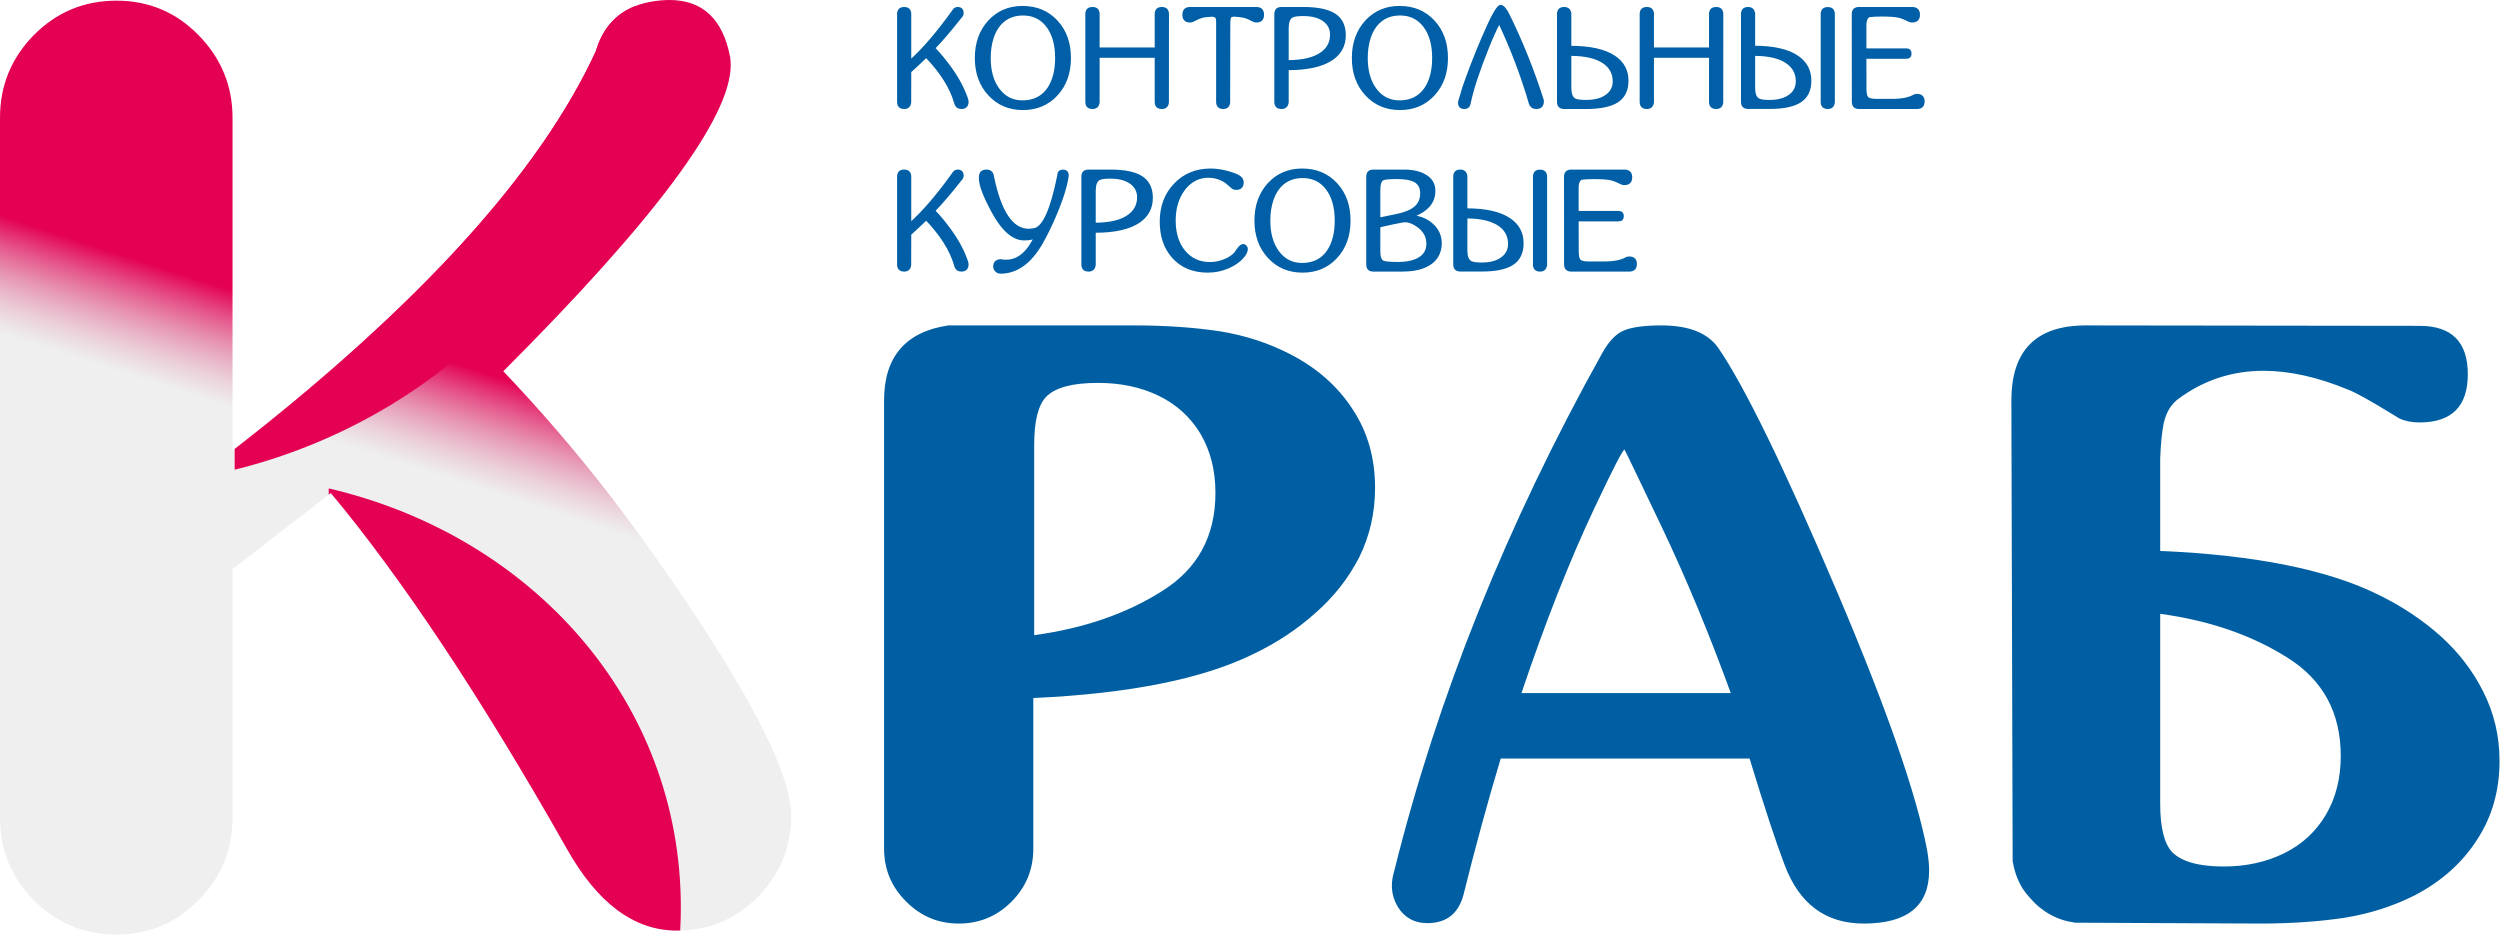
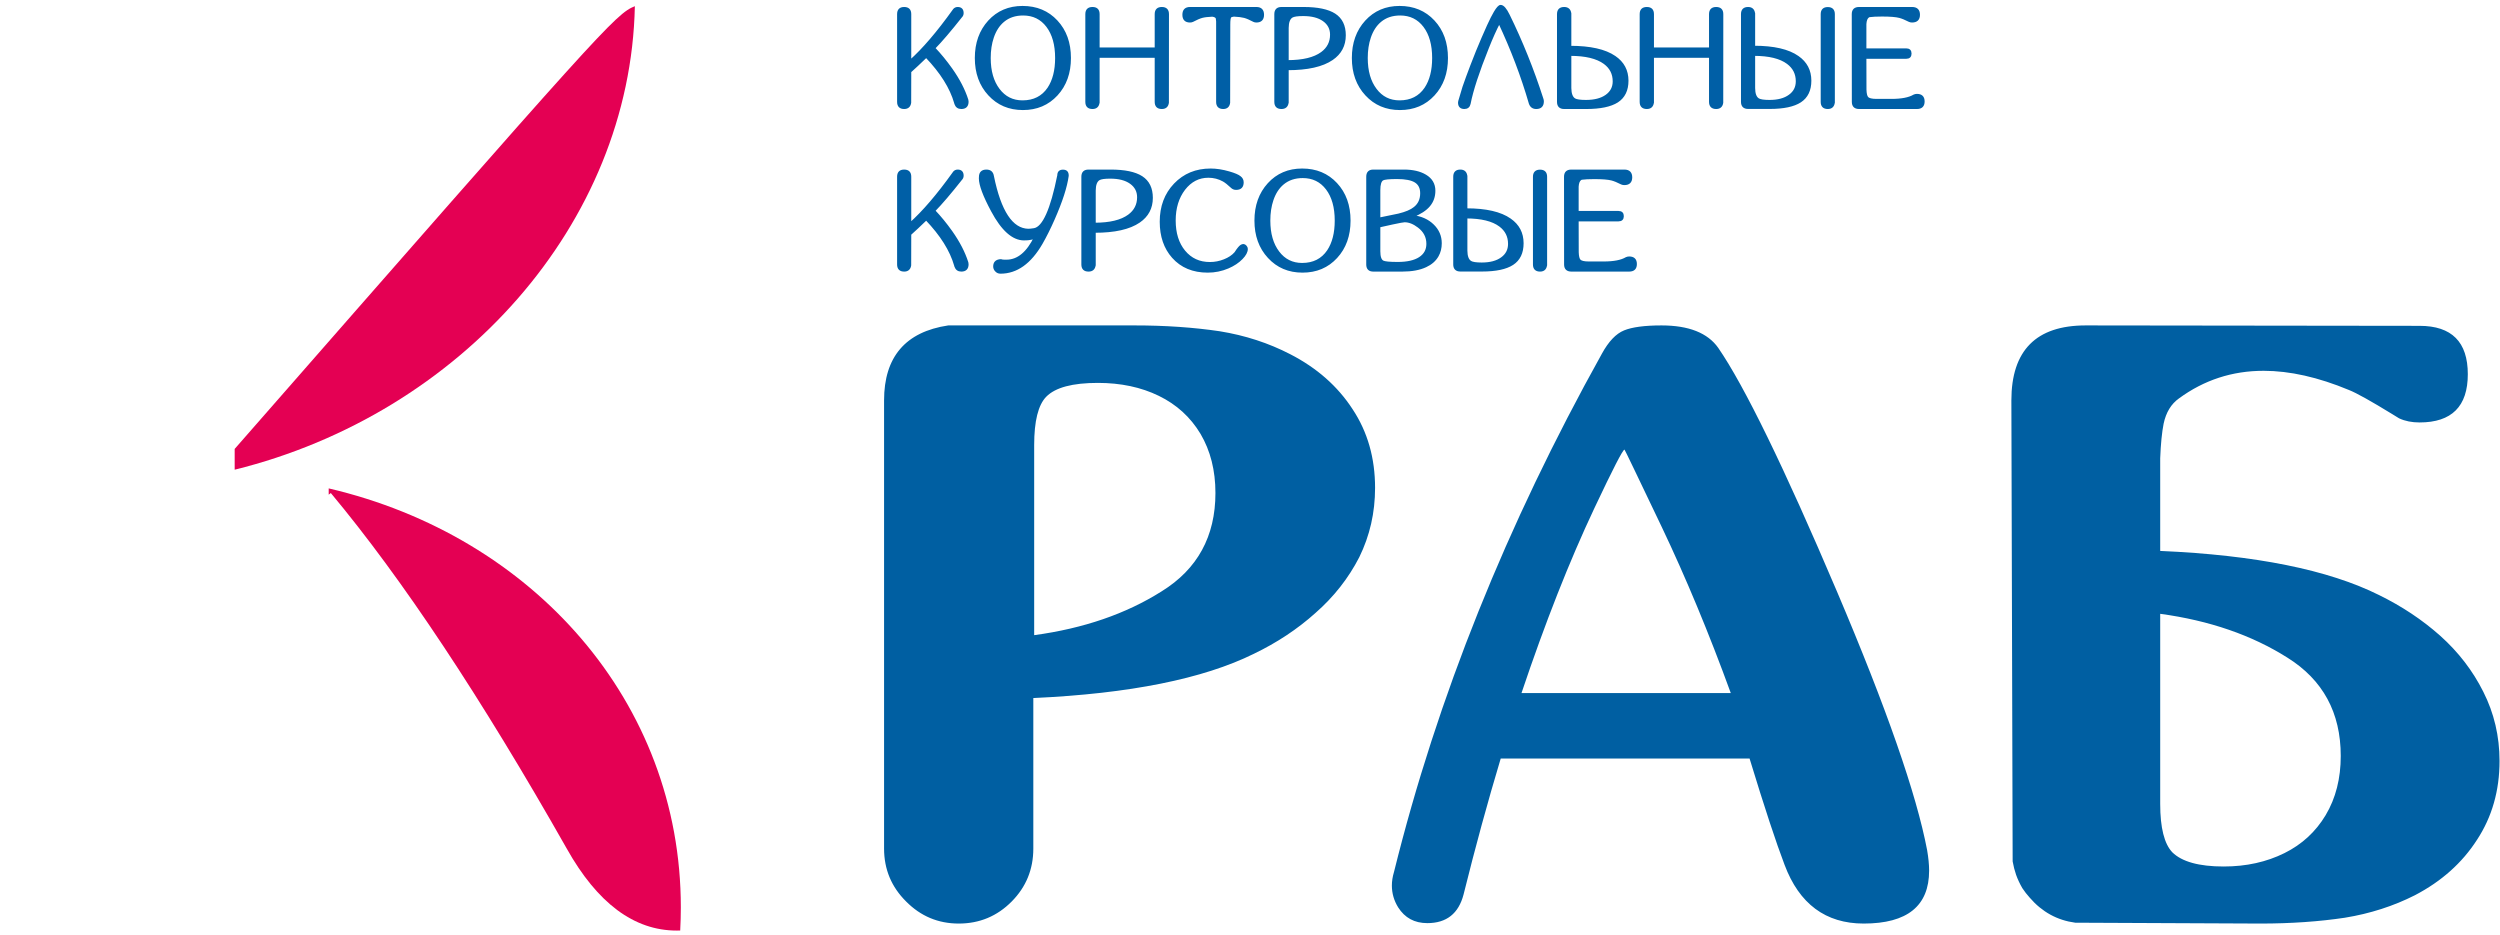
<svg xmlns="http://www.w3.org/2000/svg" width="1613" height="603" viewBox="0 0 1613 603" fill="none">
  <path fill-rule="evenodd" clip-rule="evenodd" d="M749.501 381.53C772.634 367.21 784.201 346.004 784.201 318.098C784.201 303.502 780.988 290.833 774.562 279.909C768.045 269.077 759.14 260.999 747.665 255.399C736.19 249.799 723.063 247.046 708.376 247.046C692.036 247.046 680.928 249.983 675.053 255.95C669.82 261.275 667.25 271.74 667.25 287.162V409.804C699.104 405.49 726.552 396.034 749.501 381.53ZM872.695 264.028C882.425 278.716 887.199 295.607 887.199 314.793C887.199 330.766 883.802 345.637 877.009 359.499C870.032 373.085 860.577 385.11 848.735 395.483C837.077 405.949 823.858 414.67 808.987 421.83C776.306 437.986 728.938 447.533 666.699 450.379V547.502C666.699 560.905 662.017 572.287 652.746 581.651C643.383 591.106 631.999 595.879 618.597 595.879C605.286 595.879 593.995 591.106 584.631 581.651C575.176 572.287 570.402 560.905 570.402 547.502V258.337C570.402 230.246 584.264 214.09 611.804 209.959H732.06C751.98 209.959 770.248 211.244 786.955 213.723C803.387 216.385 818.534 221.342 832.395 228.503C849.561 237.315 863.056 249.157 872.695 264.028ZM1116.7 447.166C1102.66 408.611 1087.79 372.809 1072 339.67C1056.21 306.623 1048.31 290.099 1048.13 290.099C1047.03 290.099 1040.6 302.675 1028.76 327.736C1012.6 361.977 996.905 401.818 981.667 447.166H1116.7ZM1185.28 381.806C1217.13 456.713 1236.5 512.343 1243.38 548.511C1244.21 553.377 1244.67 557.783 1244.67 561.73C1244.67 584.496 1230.62 595.879 1202.44 595.879C1177.93 595.879 1160.86 583.211 1151.4 557.967C1145.99 543.83 1138.46 520.972 1128.82 489.393H968.264C959.819 517.484 951.832 546.768 944.305 577.061C941.092 589.454 933.289 595.604 920.896 595.604C912.634 595.604 906.392 592.208 902.078 585.414C899.416 581.1 898.038 576.418 898.038 571.369C898.038 568.524 898.498 565.586 899.416 562.557C927.322 449.92 972.12 338.477 1033.53 228.227C1037.85 220.332 1042.62 215.283 1047.85 213.172C1052.99 211.061 1061.07 209.959 1072 209.959C1089.62 209.959 1101.83 214.824 1108.62 224.463C1125.42 248.882 1151.03 301.299 1185.28 381.806ZM1500.52 525.929C1507.04 515.005 1510.25 502.245 1510.25 487.741C1510.25 459.834 1498.77 438.629 1475.82 424.308C1452.88 409.804 1425.52 400.349 1393.76 396.034V518.677C1393.76 534.099 1396.42 544.472 1401.56 549.889C1407.71 555.947 1418.73 559.068 1434.7 559.068C1449.39 559.068 1462.42 556.131 1473.9 550.439C1485.19 544.839 1494.09 536.669 1500.52 525.929ZM1602.23 446.34C1609.21 460.11 1612.7 475.073 1612.7 490.954C1612.7 510.14 1607.83 527.123 1598.19 541.81C1588.64 556.681 1575.33 568.615 1558.08 577.611C1544.31 584.588 1529.25 589.454 1512.91 592.116C1496.39 594.594 1478.21 595.879 1458.29 595.879L1338.95 595.329C1327.3 593.768 1317.47 588.352 1309.58 579.172C1307.83 577.245 1306.18 575.133 1304.8 573.022C1303.15 570.176 1301.78 567.238 1300.77 564.393C1299.85 561.73 1299.11 558.885 1298.56 555.764L1297.74 258.337C1297.74 226.116 1313.71 209.959 1345.65 209.959L1561.11 210.235C1581.85 210.235 1592.23 220.608 1592.23 241.446C1592.23 262.192 1581.85 272.565 1561.11 272.565C1556.24 272.565 1551.83 271.74 1547.89 269.904L1543.57 267.241C1529.8 258.796 1520.44 253.563 1515.57 251.635C1495.75 243.374 1477.29 239.243 1460.49 239.243C1440.21 239.243 1422.03 245.21 1405.87 257.052C1400.83 260.632 1397.52 266.048 1395.96 273.392C1394.86 278.991 1394.12 286.427 1393.76 295.699V355.46C1455.26 358.122 1502.35 367.668 1534.94 383.917C1549.72 391.169 1562.85 399.89 1574.51 410.263C1586.17 420.728 1595.44 432.754 1602.23 446.34Z" fill="#005FA2" />
  <path fill-rule="evenodd" clip-rule="evenodd" d="M624.086 169.41C624.179 169.794 624.225 170.161 624.225 170.481C624.225 173.179 622.894 174.527 620.225 174.527C618.342 174.527 617.086 173.609 616.456 171.784L616.318 171.25C613.531 161.488 607.295 151.545 597.595 141.402C596.018 142.947 594.086 144.801 591.804 146.915C590.378 148.235 588.847 149.63 587.238 151.1L587.192 171.157C586.854 173.41 585.583 174.527 583.377 174.527C580.801 174.527 579.516 173.225 579.516 170.62V114.021C579.516 111.416 580.801 110.113 583.377 110.113C585.95 110.113 587.238 111.416 587.238 114.021V144.313C595.665 136.804 604.997 125.925 615.2 111.676C615.261 111.569 615.37 111.416 615.506 111.231C616.136 110.48 616.933 110.113 617.897 110.113C619.982 110.113 621.039 111.185 621.039 113.345C621.039 114.263 620.702 115.046 620.043 115.676C613.1 124.47 607.324 131.242 602.712 135.961C606.481 139.915 610.189 144.434 613.805 149.52C618.616 156.339 622.05 162.975 624.086 169.41ZM688.824 113.437C687.874 120.562 684.856 129.862 679.799 141.356C677.226 147.192 674.621 152.431 671.955 157.061C664.674 169.609 655.866 175.876 645.507 175.876C644.311 175.876 643.332 175.431 642.549 174.527C641.862 173.776 641.51 172.919 641.51 171.922C641.51 169.684 642.613 168.382 644.788 168.015L645.507 167.922C645.951 167.922 646.428 168.015 646.902 168.2L648.603 168.246H649.368C656.784 168.246 662.991 163.111 667.955 152.847C666.699 153.887 664.293 154.41 660.724 154.41C653.553 154.41 646.67 148.296 640.129 136.053C634.89 126.309 632.268 119.291 632.268 115.046C632.268 114.754 632.285 114.48 632.314 114.234C632.314 111.491 633.695 110.113 636.435 110.113C638.841 110.113 640.207 111.309 640.574 113.697C645.215 136.527 652.831 148.065 663.418 148.31C664.354 148.31 665.642 148.174 667.279 147.912C673.24 146.855 678.436 135.271 682.863 113.16C682.863 111.153 683.845 110.16 685.82 110.16C687.827 110.16 688.824 111.153 688.824 113.16V113.437ZM728.34 139.057C732.355 136.1 734.362 132.16 734.362 127.259C734.362 123.366 732.736 120.27 729.504 117.972C726.301 115.69 721.92 114.555 716.358 114.555C712.679 114.555 710.244 114.907 709.034 115.629C707.209 116.733 706.29 119.167 706.259 122.907V144.403C716.127 144.403 723.497 142.626 728.34 139.057ZM736.597 114.281C740.949 117.099 743.11 121.558 743.11 127.655C743.11 134.185 740.398 139.302 734.989 143.011C728.707 147.331 719.13 149.477 706.259 149.477V171.157H706.212C705.878 173.41 704.575 174.527 702.308 174.527C699.703 174.527 698.4 173.225 698.4 170.62V114.021C698.4 111.416 699.703 110.113 702.308 110.113H716.586C725.597 110.113 732.262 111.505 736.597 114.281ZM803.68 158.944C804.171 159.495 804.399 160.032 804.399 160.57C804.399 162.424 803.327 164.46 801.167 166.666C798.868 169.043 795.911 171.004 792.281 172.552C788.16 174.314 783.807 175.2 779.224 175.2C769.786 175.2 762.309 172.09 756.779 165.869C751.569 160.001 748.964 152.402 748.964 143.057C748.964 133.31 751.967 125.267 757.989 118.954C764.042 112.609 771.733 109.438 781.11 109.438C784.758 109.438 788.711 110.05 792.954 111.277C796.555 112.32 798.9 113.331 800.003 114.281C801.135 115.124 801.719 116.242 801.719 117.651C801.719 120.441 800.324 121.818 797.537 121.818C796.402 121.818 795.42 121.42 794.623 120.608C792.555 118.662 790.825 117.299 789.416 116.487C786.412 114.815 783.163 113.975 779.623 113.975C773.402 113.975 768.209 116.655 764.042 122.003C759.921 127.395 757.85 134.139 757.85 142.26C757.85 150.516 759.935 157.153 764.088 162.178C768.284 167.235 773.786 169.762 780.619 169.762C783.822 169.762 786.918 169.164 789.904 167.969C792.893 166.805 795.299 165.211 797.092 163.175C798.011 161.733 798.762 160.691 799.328 160.032C800.324 158.776 801.288 158.147 802.256 158.147C802.73 158.147 803.206 158.409 803.68 158.944ZM840.147 170.36C847.471 170.36 853.065 167.524 856.894 161.872C860.204 156.908 861.873 150.395 861.873 142.335C861.873 133.723 859.958 126.89 856.129 121.818C852.267 116.733 847.072 114.188 840.545 114.188C835.427 114.188 831.168 115.612 827.751 118.463C824.701 121.007 822.434 124.501 820.933 128.958C819.584 132.943 818.911 137.402 818.911 142.335C818.911 150.776 820.855 157.566 824.748 162.684C828.609 167.801 833.741 170.36 840.147 170.36ZM840.147 109.438C849.125 109.438 856.449 112.487 862.133 118.601C867.819 124.701 870.67 132.62 870.67 142.335C870.67 151.972 867.834 159.865 862.179 165.993C856.527 172.136 849.264 175.2 840.378 175.2C831.535 175.2 824.289 172.122 818.605 165.947C812.904 159.787 810.068 151.911 810.068 142.335C810.068 132.729 812.89 124.854 818.513 118.676C824.136 112.519 831.353 109.438 840.147 109.438ZM916.006 166.499C919.333 164.338 921.002 161.289 921.002 157.335C921.002 152.815 919.087 149.122 915.255 146.242C912.162 143.883 909.173 142.701 906.276 142.701C905.496 142.701 902.938 143.164 898.6 144.096C895.244 144.833 892.35 145.477 889.884 146.029V162.132C889.884 165.762 890.664 167.969 892.226 168.78C893.393 169.41 896.593 169.716 901.834 169.716C907.963 169.716 912.696 168.645 916.006 166.499ZM889.884 141.078C894.141 140.253 898.279 139.392 902.325 138.52C907.059 137.385 910.507 135.915 912.696 134.121C915.564 131.854 917.002 128.715 917.002 124.701C917.002 121.252 915.763 118.74 913.28 117.16C910.799 115.598 906.813 114.815 901.329 114.815C896.211 114.815 893.116 115.138 892.044 115.765C890.603 116.608 889.884 118.907 889.884 122.676V141.078ZM924.497 145.307C927.852 148.541 929.522 152.431 929.522 156.968C929.522 160.001 928.846 162.684 927.5 165.058C925.86 167.922 923.315 170.161 919.867 171.738C915.931 173.592 910.874 174.527 904.699 174.527H886.023C883.478 174.527 882.205 173.225 882.205 170.62V114.021C882.205 111.416 883.478 110.113 886.023 110.113H905.817C911.486 110.113 916.084 111.17 919.653 113.299C923.486 115.566 925.4 118.815 925.4 123.046C925.4 126.783 924.28 129.986 922.027 132.651C919.792 135.302 916.269 137.601 911.486 139.516C916.835 140.143 921.17 142.075 924.497 145.307ZM993.63 110.16C996.206 110.16 997.491 111.462 997.491 114.064V171.157H997.445C997.124 173.41 995.853 174.527 993.63 174.527C991.056 174.527 989.768 173.225 989.768 170.62V114.064C989.768 111.462 991.056 110.16 993.63 110.16ZM973.697 157.335C973.697 152.431 971.718 148.509 967.782 145.569C963.017 142.014 955.768 140.235 946.056 140.235V161.734C946.084 165.442 946.988 167.847 948.782 168.965C949.963 169.716 952.369 170.083 956.013 170.083C961.483 170.083 965.804 168.933 968.946 166.62C972.117 164.353 973.697 161.257 973.697 157.335ZM982.323 156.937C982.323 163.065 980.177 167.524 975.903 170.314C971.658 173.086 965.099 174.481 956.244 174.481H942.194C939.618 174.481 938.333 173.179 938.333 170.574V114.021C938.333 111.416 939.618 110.113 942.194 110.113C944.43 110.113 945.703 111.231 946.009 113.484H946.056V135.118C958.742 135.118 968.163 137.278 974.323 141.63C979.657 145.338 982.323 150.441 982.323 156.937ZM1051.15 166.178C1054 166.178 1055.41 167.57 1055.41 170.36C1055.41 173.132 1054 174.527 1051.15 174.527H1013.85C1011.19 174.527 1009.86 173.225 1009.86 170.62L1009.81 114.021C1009.81 111.416 1011.14 110.113 1013.81 110.113H1048.01C1050.94 110.113 1052.41 111.551 1052.41 114.419C1052.41 117.299 1050.94 118.722 1048.01 118.722C1047.41 118.722 1046.83 118.616 1046.26 118.37C1043.75 117.085 1041.63 116.21 1039.93 115.765C1037.65 115.167 1033.9 114.861 1028.66 114.861C1025.16 114.861 1022.39 115 1020.35 115.277C1020.12 115.398 1019.91 115.505 1019.72 115.629C1018.62 116.409 1017.99 117.989 1017.84 120.395V136.819H1044.29C1046.08 136.819 1046.98 137.708 1046.98 139.47C1046.98 141.231 1046.08 142.121 1044.29 142.121H1017.84L1017.89 162.759C1017.98 165.396 1018.39 167.125 1019.14 167.922C1019.99 168.919 1021.93 169.41 1024.98 169.41H1034.73C1041.28 169.41 1046.14 168.46 1049.31 166.574C1049.91 166.314 1050.52 166.178 1051.15 166.178Z" fill="#005FA6" stroke="#005FA6" stroke-width="1.412" stroke-linejoin="round" />
  <path fill-rule="evenodd" clip-rule="evenodd" d="M624.086 64.512C624.179 64.896 624.225 65.263 624.225 65.583C624.225 68.281 622.894 69.629 620.225 69.629C618.342 69.629 617.086 68.711 616.456 66.886L616.318 66.352C613.531 56.59 607.295 46.647 597.595 36.504C596.018 38.049 594.086 39.903 591.804 42.017C590.378 43.337 588.847 44.732 587.238 46.202L587.192 66.259C586.854 68.512 585.583 69.629 583.377 69.629C580.801 69.629 579.516 68.327 579.516 65.722V9.123C579.516 6.518 580.801 5.215 583.377 5.215C585.95 5.215 587.238 6.518 587.238 9.123V39.415C595.665 31.906 604.997 21.027 615.2 6.778C615.261 6.671 615.37 6.518 615.506 6.333C616.136 5.582 616.933 5.215 617.897 5.215C619.982 5.215 621.039 6.287 621.039 8.447C621.039 9.366 620.702 10.148 620.043 10.778C613.1 19.572 607.324 26.344 602.712 31.063C606.481 35.017 610.189 39.537 613.805 44.622C618.616 51.441 622.05 58.078 624.086 64.512ZM659.742 65.462C667.066 65.462 672.66 62.626 676.489 56.974C679.799 52.01 681.468 45.497 681.468 37.437C681.468 28.825 679.553 21.992 675.724 16.921C671.863 11.835 666.667 9.29 660.14 9.29C655.023 9.29 650.763 10.714 647.346 13.565C644.297 16.109 642.029 19.604 640.528 24.06C639.179 28.045 638.506 32.504 638.506 37.437C638.506 45.879 640.45 52.668 644.343 57.786C648.204 62.903 653.336 65.462 659.742 65.462ZM659.742 4.54C668.72 4.54 676.044 7.589 681.728 13.703C687.414 19.803 690.265 27.722 690.265 37.437C690.265 47.074 687.429 54.967 681.774 61.096C676.122 67.238 668.859 70.302 659.973 70.302C651.13 70.302 643.884 67.224 638.2 61.049C632.499 54.889 629.663 47.014 629.663 37.437C629.663 27.831 632.485 19.956 638.108 13.778C643.73 7.621 650.948 4.54 659.742 4.54ZM749.608 5.215C752.213 5.215 753.515 6.518 753.515 9.123L753.469 66.259C753.145 68.512 751.86 69.629 749.608 69.629C747.017 69.629 745.715 68.327 745.715 65.722V36.594H708.771V66.259H708.728C708.39 68.512 707.102 69.629 704.867 69.629C702.262 69.629 700.959 68.327 700.959 65.722V9.123C700.959 6.518 702.262 5.215 704.867 5.215C707.472 5.215 708.771 6.518 708.771 9.123V31.34H745.715V9.123C745.715 6.518 747.017 5.215 749.608 5.215ZM810.622 5.215C813.441 5.215 814.851 6.654 814.851 9.521C814.851 12.401 813.441 13.825 810.622 13.825C810.025 13.825 809.473 13.718 808.968 13.472C806.547 12.187 804.523 11.312 802.9 10.867C801.352 10.454 799.07 10.163 796.081 10.009C794.825 10.163 794.042 10.454 793.754 10.867C793.292 11.465 793.078 13.12 793.078 15.803L792.986 66.259C792.679 68.512 791.423 69.629 789.217 69.629C786.643 69.629 785.355 68.327 785.355 65.722V13.778C785.295 12.831 785.217 12.17 785.127 11.818C784.864 10.853 783.868 10.27 782.17 10.056C779.259 10.18 777.052 10.454 775.519 10.867C773.91 11.312 771.889 12.187 769.465 13.472C768.96 13.718 768.409 13.825 767.796 13.825C764.992 13.825 763.583 12.401 763.583 9.521C763.583 6.654 764.992 5.215 767.796 5.215H810.622ZM852.836 34.159C856.851 31.202 858.858 27.262 858.858 22.361C858.858 18.469 857.232 15.373 854 13.074C850.798 10.792 846.416 9.657 840.854 9.657C837.175 9.657 834.74 10.009 833.53 10.732C831.705 11.835 830.787 14.269 830.755 18.009V39.505C840.623 39.505 847.993 37.729 852.836 34.159ZM861.093 9.383C865.446 12.201 867.606 16.661 867.606 22.757C867.606 29.287 864.894 34.405 859.485 38.113C853.203 42.433 843.627 44.579 830.755 44.579V66.259H830.709C830.374 68.512 829.071 69.629 826.804 69.629C824.199 69.629 822.897 68.327 822.897 65.722V9.123C822.897 6.518 824.199 5.215 826.804 5.215H841.082C850.093 5.215 856.758 6.607 861.093 9.383ZM903.001 65.462C910.325 65.462 915.919 62.626 919.749 56.974C923.058 52.01 924.728 45.497 924.728 37.437C924.728 28.825 922.813 21.992 918.983 16.921C915.122 11.835 909.927 9.29 903.4 9.29C898.282 9.29 894.022 10.714 890.606 13.565C887.556 16.109 885.289 19.604 883.787 24.06C882.439 28.045 881.766 32.504 881.766 37.437C881.766 45.879 883.709 52.668 887.602 57.786C891.464 62.903 896.596 65.462 903.001 65.462ZM903.001 4.54C911.98 4.54 919.304 7.589 924.988 13.703C930.674 19.803 933.524 27.722 933.524 37.437C933.524 47.074 930.689 54.967 925.034 61.096C919.382 67.238 912.119 70.302 903.232 70.302C894.389 70.302 887.143 67.224 881.46 61.049C875.759 54.889 872.923 47.014 872.923 37.437C872.923 27.831 875.744 19.956 881.367 13.778C886.99 7.621 894.207 4.54 903.001 4.54ZM941.568 65.277C943.222 59.761 944.112 56.758 944.265 56.252C945.642 52.238 947.312 47.658 949.29 42.508C951.771 35.996 954.177 30.084 956.475 24.782C957.579 22.269 958.774 19.557 960.062 16.661C961.807 12.86 963.262 9.949 964.458 7.956C966.084 5.23 967.323 3.867 968.198 3.867C969.746 3.867 971.476 5.842 973.39 9.796C981.771 26.881 989.006 44.868 995.074 63.747C995.287 64.281 995.394 64.833 995.394 65.37C995.394 68.206 993.985 69.629 991.181 69.629C989.173 69.629 987.825 68.665 987.134 66.75C982.049 49.188 975.429 31.753 967.294 14.454C964.963 18.881 962.497 24.383 959.892 30.942C953.749 46.234 949.824 58.23 948.126 66.932C947.742 68.726 946.624 69.629 944.799 69.629C942.564 69.629 941.429 68.495 941.429 66.213L941.568 65.277ZM1041.22 52.483C1041.22 47.565 1039.23 43.643 1035.22 40.672C1030.36 37.116 1023.01 35.337 1013.12 35.337V56.836C1013.16 60.573 1014.09 62.996 1015.91 64.113C1017.11 64.818 1019.54 65.185 1023.24 65.185C1028.8 65.185 1033.18 64.053 1036.38 61.768C1039.62 59.469 1041.22 56.376 1041.22 52.483ZM1049.99 52.07C1049.99 58.184 1047.81 62.644 1043.48 65.462C1039.14 68.235 1032.46 69.629 1023.45 69.629H1009.19C1006.58 69.629 1005.28 68.327 1005.28 65.722V9.123C1005.28 6.518 1006.58 5.215 1009.19 5.215C1011.45 5.215 1012.76 6.333 1013.09 8.586H1013.12V30.266C1026 30.266 1035.57 32.412 1041.85 36.732C1047.28 40.44 1049.99 45.558 1049.99 52.07ZM1107.27 5.215C1109.87 5.215 1111.17 6.518 1111.17 9.123L1111.13 66.259C1110.8 68.512 1109.52 69.629 1107.27 69.629C1104.68 69.629 1103.37 68.327 1103.37 65.722V36.594H1066.43V66.259H1066.39C1066.05 68.512 1064.76 69.629 1062.53 69.629C1059.92 69.629 1058.62 68.327 1058.62 65.722V9.123C1058.62 6.518 1059.92 5.215 1062.53 5.215C1065.13 5.215 1066.43 6.518 1066.43 9.123V31.34H1103.37V9.123C1103.37 6.518 1104.68 5.215 1107.27 5.215ZM1179.28 5.262C1181.86 5.262 1183.14 6.564 1183.14 9.166V66.259H1183.1C1182.78 68.512 1181.51 69.629 1179.28 69.629C1176.71 69.629 1175.42 68.327 1175.42 65.722V9.166C1175.42 6.564 1176.71 5.262 1179.28 5.262ZM1159.35 52.437C1159.35 47.533 1157.37 43.611 1153.43 40.672C1148.67 37.116 1141.42 35.337 1131.71 35.337V56.836C1131.74 60.544 1132.64 62.95 1134.43 64.067C1135.62 64.818 1138.02 65.185 1141.67 65.185C1147.14 65.185 1151.46 64.035 1154.6 61.722C1157.77 59.455 1159.35 56.359 1159.35 52.437ZM1167.98 52.039C1167.98 58.167 1165.83 62.626 1161.56 65.416C1157.31 68.189 1150.75 69.583 1141.9 69.583H1127.85C1125.27 69.583 1123.99 68.281 1123.99 65.676V9.123C1123.99 6.518 1125.27 5.215 1127.85 5.215C1130.08 5.215 1131.36 6.333 1131.66 8.586H1131.71V30.22C1144.4 30.22 1153.82 32.38 1159.98 36.732C1165.31 40.44 1167.98 45.544 1167.98 52.039ZM1236.8 61.28C1239.65 61.28 1241.06 62.672 1241.06 65.462C1241.06 68.235 1239.65 69.629 1236.8 69.629H1199.51C1196.84 69.629 1195.51 68.327 1195.51 65.722L1195.46 9.123C1195.46 6.518 1196.79 5.215 1199.46 5.215H1233.66C1236.59 5.215 1238.06 6.654 1238.06 9.521C1238.06 12.401 1236.59 13.825 1233.66 13.825C1233.06 13.825 1232.48 13.718 1231.92 13.472C1229.4 12.187 1227.29 11.312 1225.58 10.867C1223.3 10.27 1219.55 9.963 1214.31 9.963C1210.82 9.963 1208.04 10.102 1206 10.379C1205.77 10.501 1205.56 10.607 1205.37 10.732C1204.27 11.511 1203.64 13.091 1203.49 15.497V31.921H1229.94C1231.73 31.921 1232.63 32.81 1232.63 34.572C1232.63 36.334 1231.73 37.223 1229.94 37.223H1203.49L1203.54 57.861C1203.63 60.498 1204.04 62.227 1204.79 63.025C1205.64 64.021 1207.58 64.512 1210.63 64.512H1220.38C1226.93 64.512 1231.79 63.562 1234.96 61.676C1235.56 61.416 1236.17 61.28 1236.8 61.28Z" fill="#005FA6" stroke="#005FA6" stroke-width="1.412" stroke-linejoin="round" />
-   <path d="M455.829 408.065C492.261 464.577 510.477 504.021 510.477 526.11C510.477 546.477 503.305 563.976 489.105 578.606C474.475 593.236 456.976 600.408 436.609 600.408C409.07 600.408 385.403 582.766 365.61 547.481C310.388 450.091 259.613 373.498 213.428 318.133L150.031 367.187V527.401C150.031 548.342 142.716 566.128 128.085 580.758C113.599 595.531 95.957 602.99 75.159 602.99C54.217 602.99 36.432 595.531 21.802 580.758C7.172 566.128 0 548.342 0 527.401V76.019C0 55.365 7.172 37.58 21.802 22.662C36.432 7.889 54.217 0.43 75.159 0.43C95.957 0.43 113.599 7.889 128.085 22.662C142.716 37.58 150.031 55.365 150.031 76.019V290.737C270.227 197.506 348.254 111.591 384.399 33.133C389.563 15.491 401.038 4.877 418.967 1.291C423.7 0.43 428.003 0 431.876 0C453.247 0 466.299 12.192 471.033 36.575C471.319 38.153 471.463 40.018 471.463 42.026C471.463 75.876 422.552 141.711 324.732 239.532C347.967 263.916 370.917 290.451 393.292 319.28C415.381 348.254 436.322 377.801 455.829 408.065Z" fill="url(#paint0_linear_3964_354)" />
  <path d="M438.865 600.378C438.131 600.396 437.393 600.407 436.649 600.407C409.109 600.407 385.44 582.763 365.644 547.476C310.417 450.077 259.638 373.477 213.448 318.108L212.074 319.171V315.113C343.809 345.869 439.275 452.84 439.275 585.433C439.275 590.437 439.135 595.419 438.865 600.378Z" fill="url(#paint1_linear_3964_354)" />
-   <path d="M151.414 289.645C270.843 196.817 348.426 111.248 384.437 33.082C388.634 18.744 396.999 9.047 409.609 3.992C406.734 144.448 296.989 267.013 151.414 303.056V289.645Z" fill="url(#paint2_linear_3964_354)" />
+   <path d="M151.414 289.645C388.634 18.744 396.999 9.047 409.609 3.992C406.734 144.448 296.989 267.013 151.414 303.056V289.645Z" fill="url(#paint2_linear_3964_354)" />
  <defs>
    <linearGradient id="paint0_linear_3964_354" x1="-358.849" y1="22.034" x2="-545.183" y2="595.511" gradientUnits="userSpaceOnUse">
      <stop stop-color="#E40053" />
      <stop offset="0.12" stop-color="#D6D6D6" stop-opacity="0.4" />
    </linearGradient>
    <linearGradient id="paint1_linear_3964_354" x1="-1348.87" y1="-2155.07" x2="-1487.18" y2="-2404.6" gradientUnits="userSpaceOnUse">
      <stop stop-color="#E40053" />
      <stop offset="0.12" stop-color="#D6D6D6" stop-opacity="0.4" />
    </linearGradient>
    <linearGradient id="paint2_linear_3964_354" x1="-1144.98" y1="-1912.37" x2="-1289.97" y2="-2173.94" gradientUnits="userSpaceOnUse">
      <stop stop-color="#E40053" />
      <stop offset="0.062" stop-color="#D6D6D6" stop-opacity="0.4" />
    </linearGradient>
  </defs>
</svg>